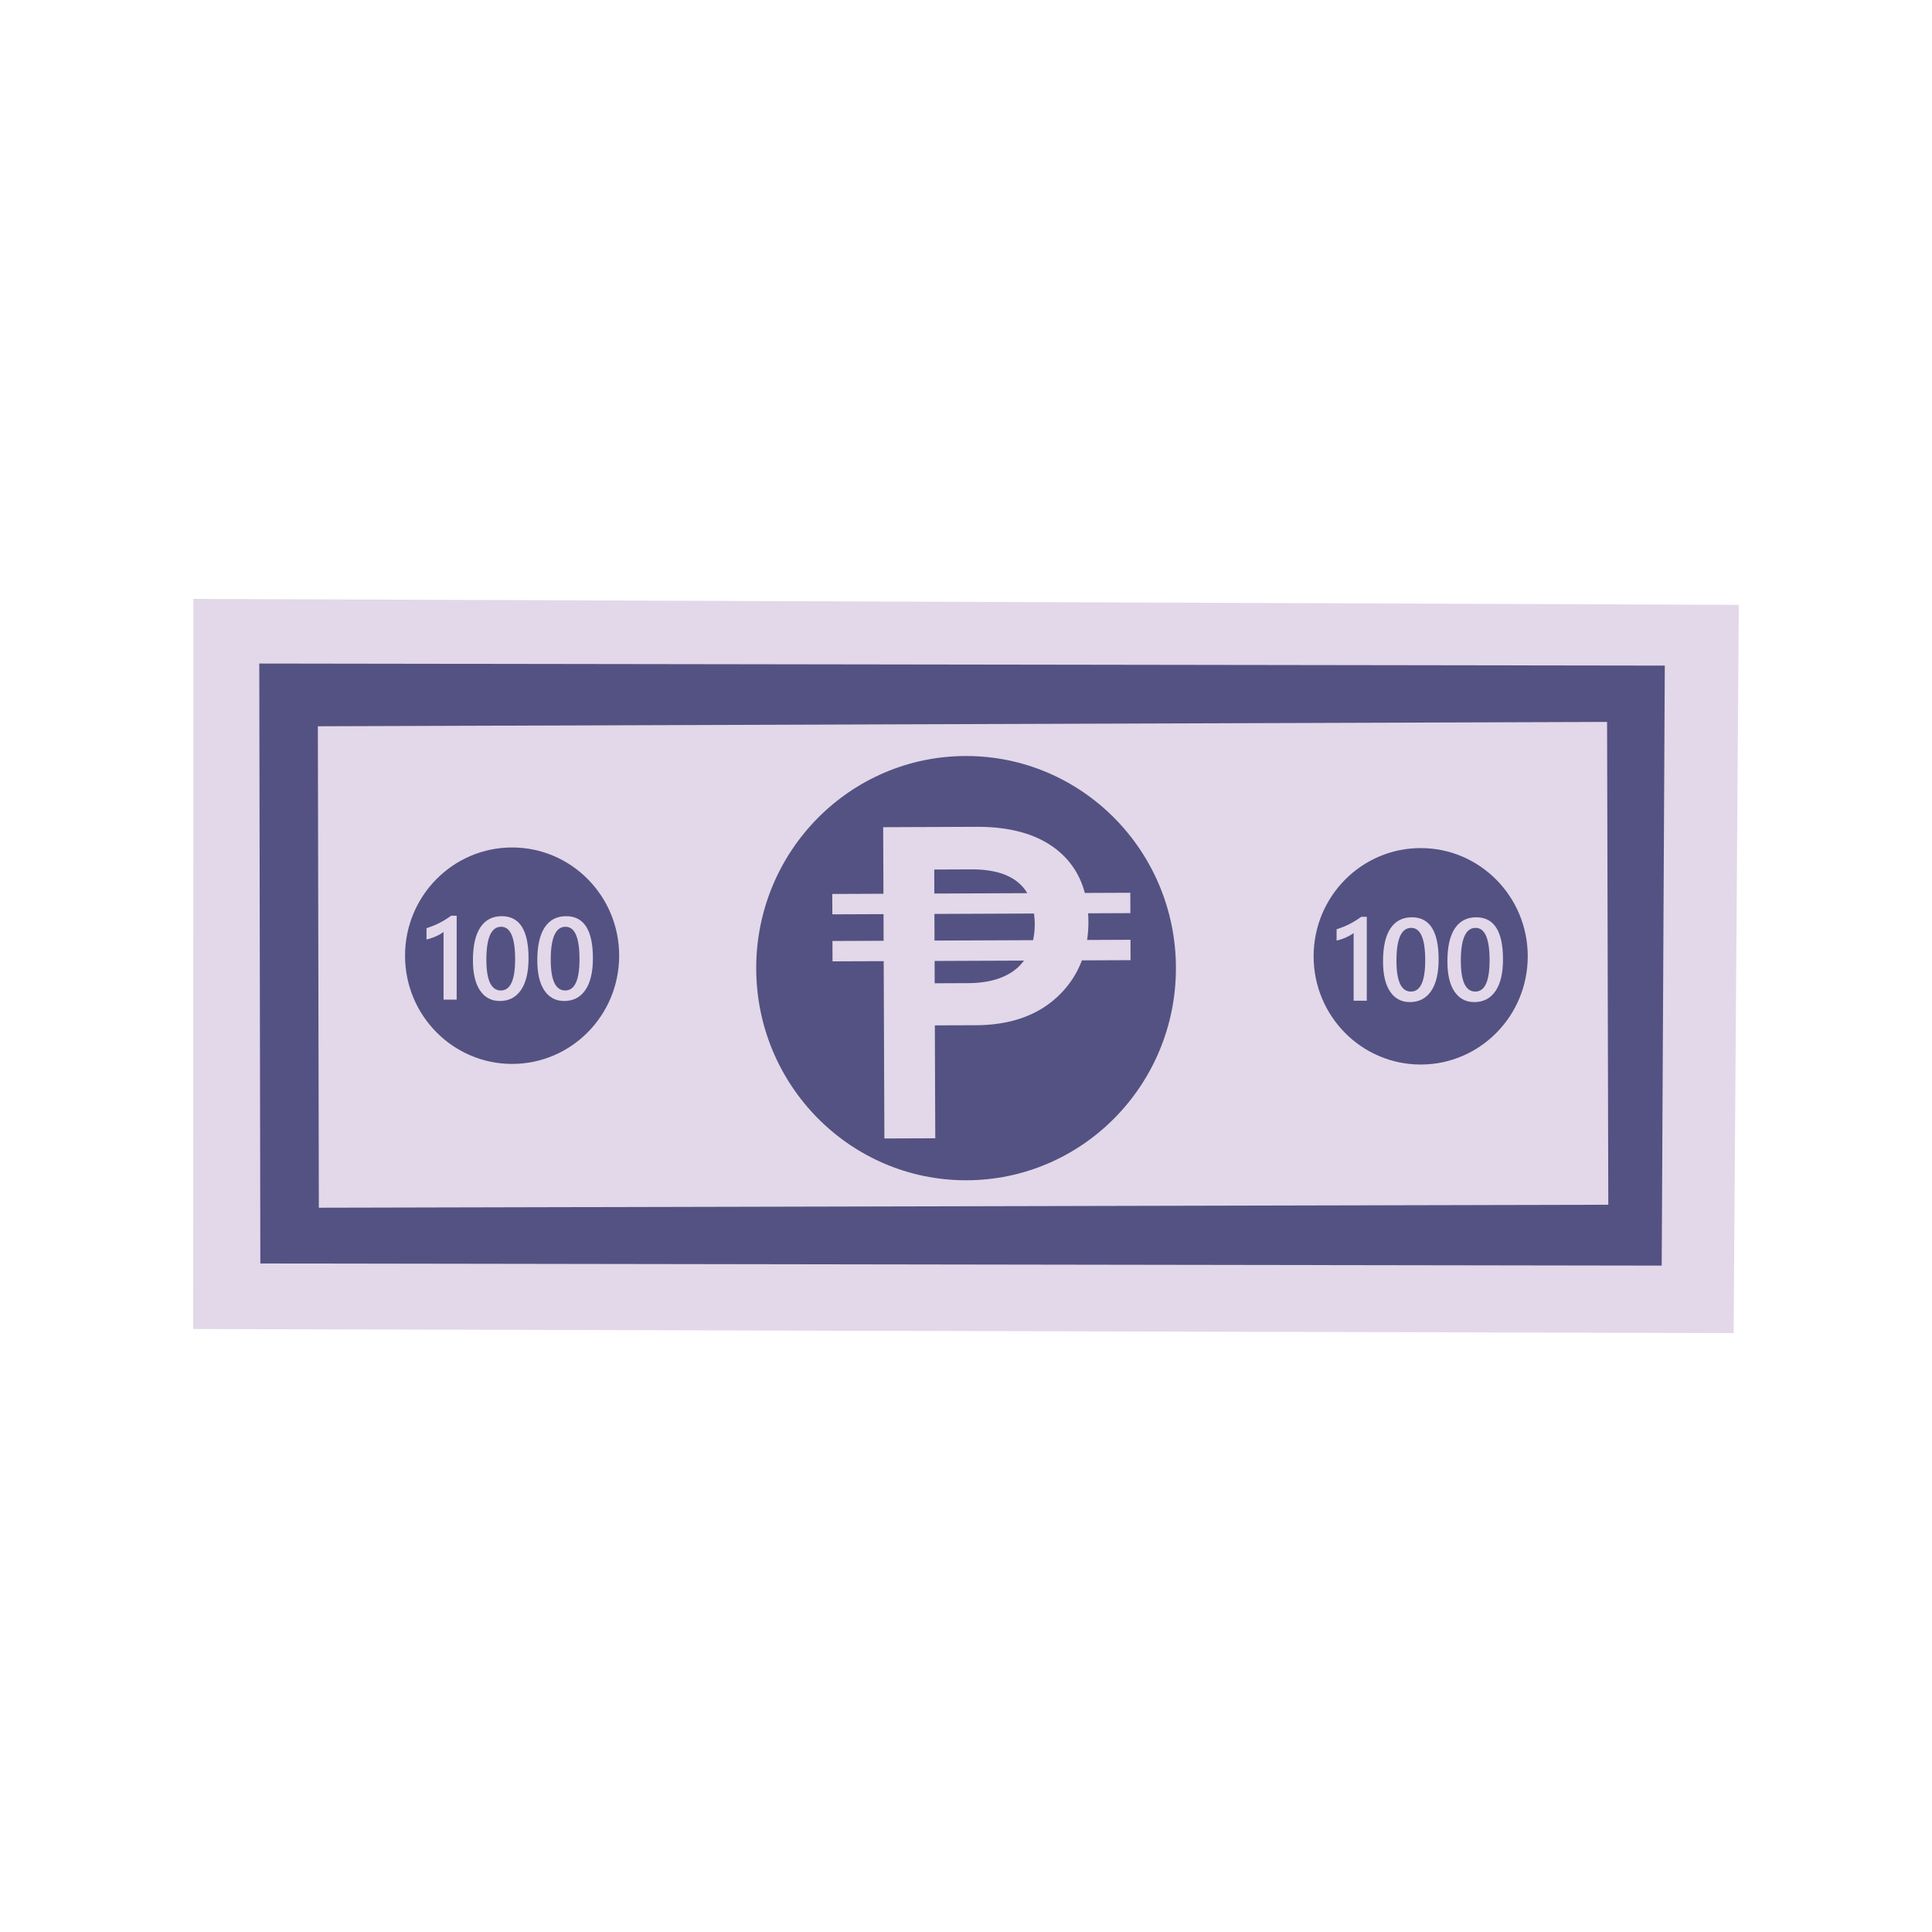
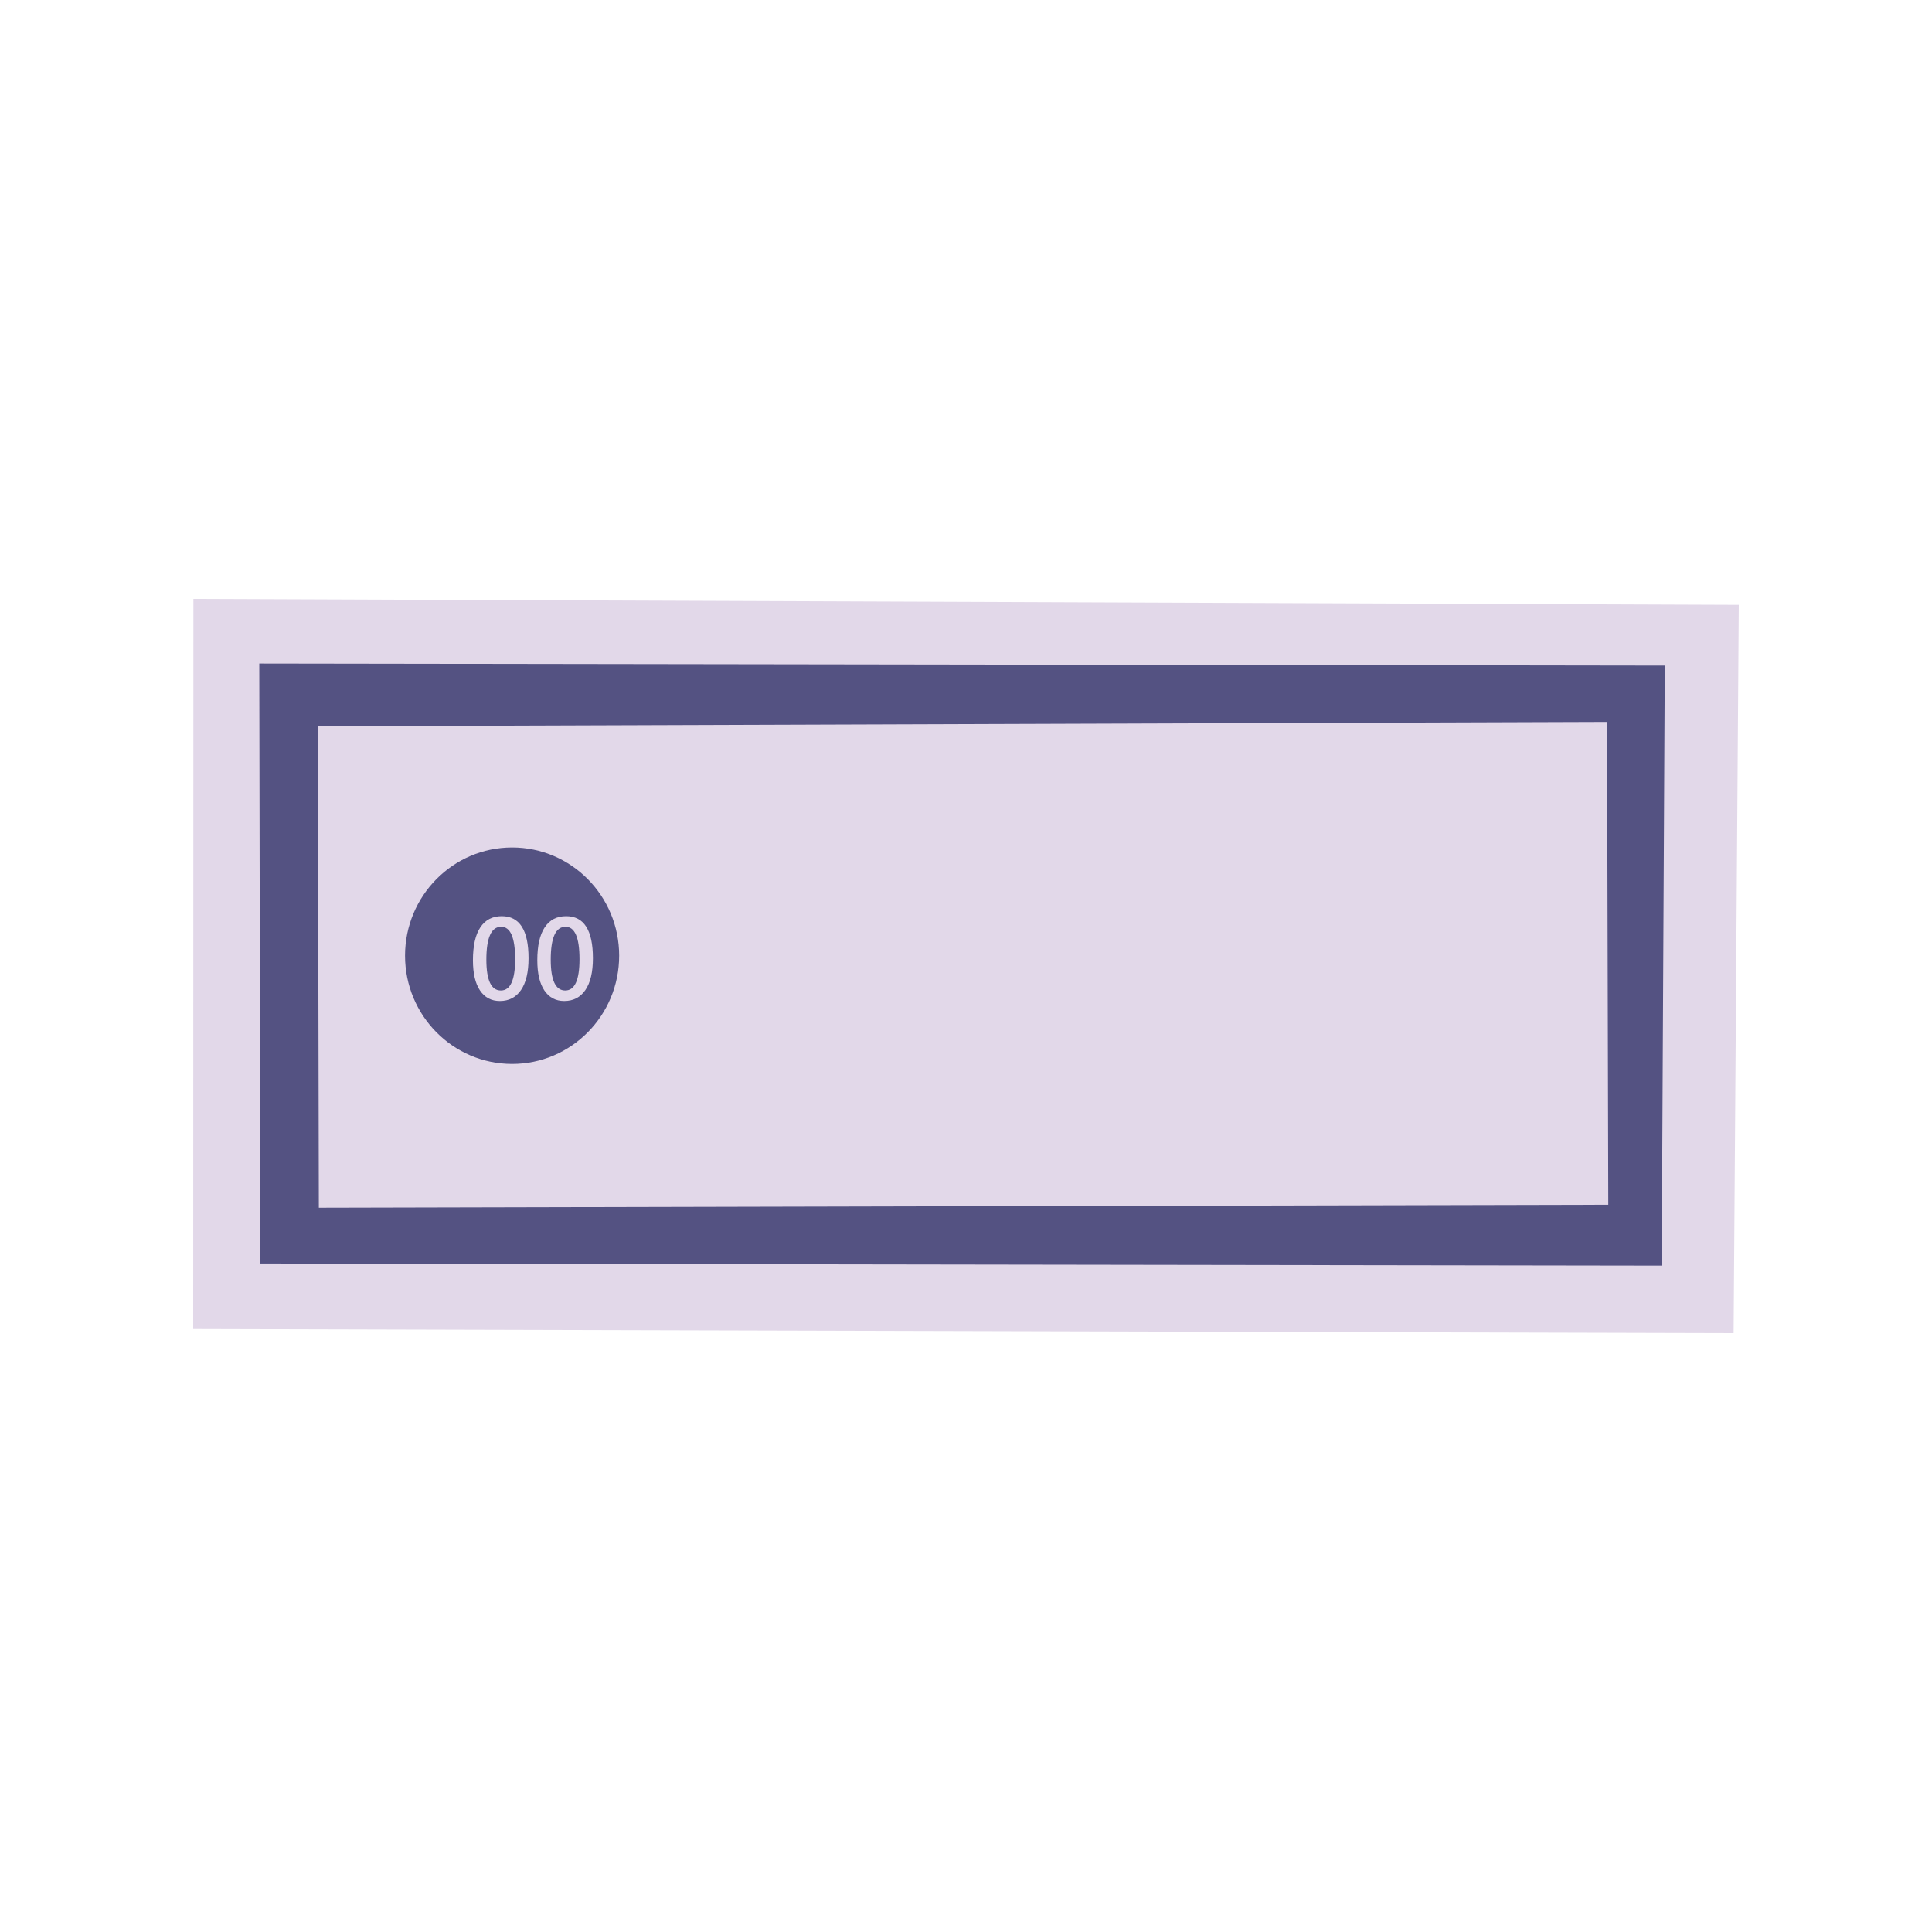
<svg xmlns="http://www.w3.org/2000/svg" data-bbox="20 62 160 76" viewBox="0 0 200 200" height="200" width="200" data-type="color">
  <g>
    <path fill="#E2D8E9" d="M20.021 62 20 137.579l159.465.421.535-75.385L20.021 62z" data-color="1" />
-     <path fill="#545282" d="M121.731 100.222c0 12.128-9.726 21.96-21.724 21.96s-21.724-9.832-21.724-21.96 9.726-21.96 21.724-21.96 21.724 9.832 21.724 21.96z" data-color="2" />
    <path d="m117.01 92.418-4.709.019c-.461-1.736-1.353-3.169-2.681-4.295-2.022-1.714-4.864-2.565-8.524-2.55l-9.67.039.027 6.89-5.297.021.008 2.11 5.297-.021.011 2.758-5.297.021.008 2.11 5.297-.021.072 18.354 5.268-.021-.046-11.685 4.246-.017c3.586-.014 6.428-1.022 8.524-3.023a9.762 9.762 0 0 0 2.454-3.691l5.037-.02-.008-2.11-4.491.018a12.494 12.494 0 0 0 .101-2.758l4.379-.018-.006-2.11zm-20.298-2.404 3.846-.016c2.878-.012 4.802.813 5.786 2.462l-9.622.039-.01-2.485zm8.643 10.144c-1.182 1.069-2.906 1.607-5.173 1.616l-3.423.014-.009-2.31 9.252-.037a5.033 5.033 0 0 1-.647.717zm1.761-4.501c.002.6-.06 1.153-.172 1.669l-10.203.041-.011-2.757 10.308-.042c.047.345.076.705.078 1.089z" fill="#E2D8E9" data-color="1" />
-     <path fill="#545282" d="M158.152 98.996c0 6.187-4.962 11.203-11.083 11.203s-11.083-5.016-11.083-11.203c0-6.187 4.962-11.203 11.083-11.203s11.083 5.016 11.083 11.203z" data-color="2" />
-     <path d="M141.488 94.908v8.686h-1.36v-7.003c-.246.178-.511.329-.794.453s-.607.234-.97.329V96.2c.227-.075.445-.154.656-.237a7.861 7.861 0 0 0 1.245-.622c.209-.126.425-.27.648-.433h.575z" fill="#E2D8E9" data-color="1" />
-     <path d="M145.955 103.737c-.875 0-1.558-.361-2.049-1.084-.49-.723-.736-1.768-.736-3.134 0-1.501.256-2.637.768-3.407s1.25-1.155 2.216-1.155c1.848 0 2.772 1.452 2.772 4.355 0 1.438-.261 2.535-.782 3.291-.522.755-1.251 1.134-2.189 1.134zm.135-7.685c-1.02 0-1.53 1.136-1.53 3.407 0 2.125.5 3.188 1.501 3.188.985 0 1.477-1.08 1.477-3.241-.001-2.236-.483-3.354-1.448-3.354z" fill="#E2D8E9" data-color="1" />
-     <path d="M152.619 103.737c-.875 0-1.558-.361-2.049-1.084-.49-.723-.736-1.768-.736-3.134 0-1.501.256-2.637.768-3.407s1.25-1.155 2.216-1.155c1.848 0 2.772 1.452 2.772 4.355 0 1.438-.261 2.535-.782 3.291-.521.755-1.251 1.134-2.189 1.134zm.135-7.685c-1.02 0-1.53 1.136-1.53 3.407 0 2.125.5 3.188 1.501 3.188.985 0 1.477-1.08 1.477-3.241 0-2.236-.483-3.354-1.448-3.354z" fill="#E2D8E9" data-color="1" />
+     <path d="M152.619 103.737c-.875 0-1.558-.361-2.049-1.084-.49-.723-.736-1.768-.736-3.134 0-1.501.256-2.637.768-3.407s1.25-1.155 2.216-1.155zm.135-7.685c-1.02 0-1.53 1.136-1.53 3.407 0 2.125.5 3.188 1.501 3.188.985 0 1.477-1.08 1.477-3.241 0-2.236-.483-3.354-1.448-3.354z" fill="#E2D8E9" data-color="1" />
    <path fill="#545282" d="M64.096 98.933c0 6.187-4.962 11.203-11.083 11.203S41.93 105.12 41.93 98.933c0-6.187 4.962-11.203 11.083-11.203s11.083 5.016 11.083 11.203z" data-color="2" />
-     <path d="M47.276 94.795v8.686h-1.36v-7.003a4.282 4.282 0 0 1-.794.453 6.573 6.573 0 0 1-.97.329v-1.173c.227-.075.445-.154.656-.237a7.861 7.861 0 0 0 1.245-.622c.209-.126.425-.27.648-.433h.575z" fill="#E2D8E9" data-color="1" />
    <path d="M51.743 103.623c-.875 0-1.558-.361-2.049-1.084-.49-.723-.736-1.768-.736-3.134 0-1.501.256-2.637.768-3.407s1.25-1.155 2.216-1.155c1.848 0 2.772 1.452 2.772 4.355 0 1.438-.261 2.535-.782 3.291-.522.756-1.251 1.134-2.189 1.134zm.135-7.684c-1.02 0-1.53 1.136-1.53 3.407 0 2.125.5 3.188 1.501 3.188.985 0 1.477-1.08 1.477-3.241-.001-2.237-.483-3.354-1.448-3.354z" fill="#E2D8E9" data-color="1" />
    <path d="M58.407 103.623c-.875 0-1.558-.361-2.049-1.084-.49-.723-.736-1.768-.736-3.134 0-1.501.256-2.637.768-3.407s1.25-1.155 2.216-1.155c1.848 0 2.772 1.452 2.772 4.355 0 1.438-.261 2.535-.782 3.291-.521.756-1.251 1.134-2.189 1.134zm.135-7.684c-1.02 0-1.53 1.136-1.53 3.407 0 2.125.5 3.188 1.501 3.188.985 0 1.477-1.08 1.477-3.241 0-2.237-.483-3.354-1.448-3.354z" fill="#E2D8E9" data-color="1" />
    <path d="m26.84 68.69.11 62.104 145.069.221.32-62.112L26.84 68.69zm139.651 56.024-133.485.309-.102-49.84 133.46-.449.127 49.98z" fill="#545282" data-color="2" />
  </g>
</svg>